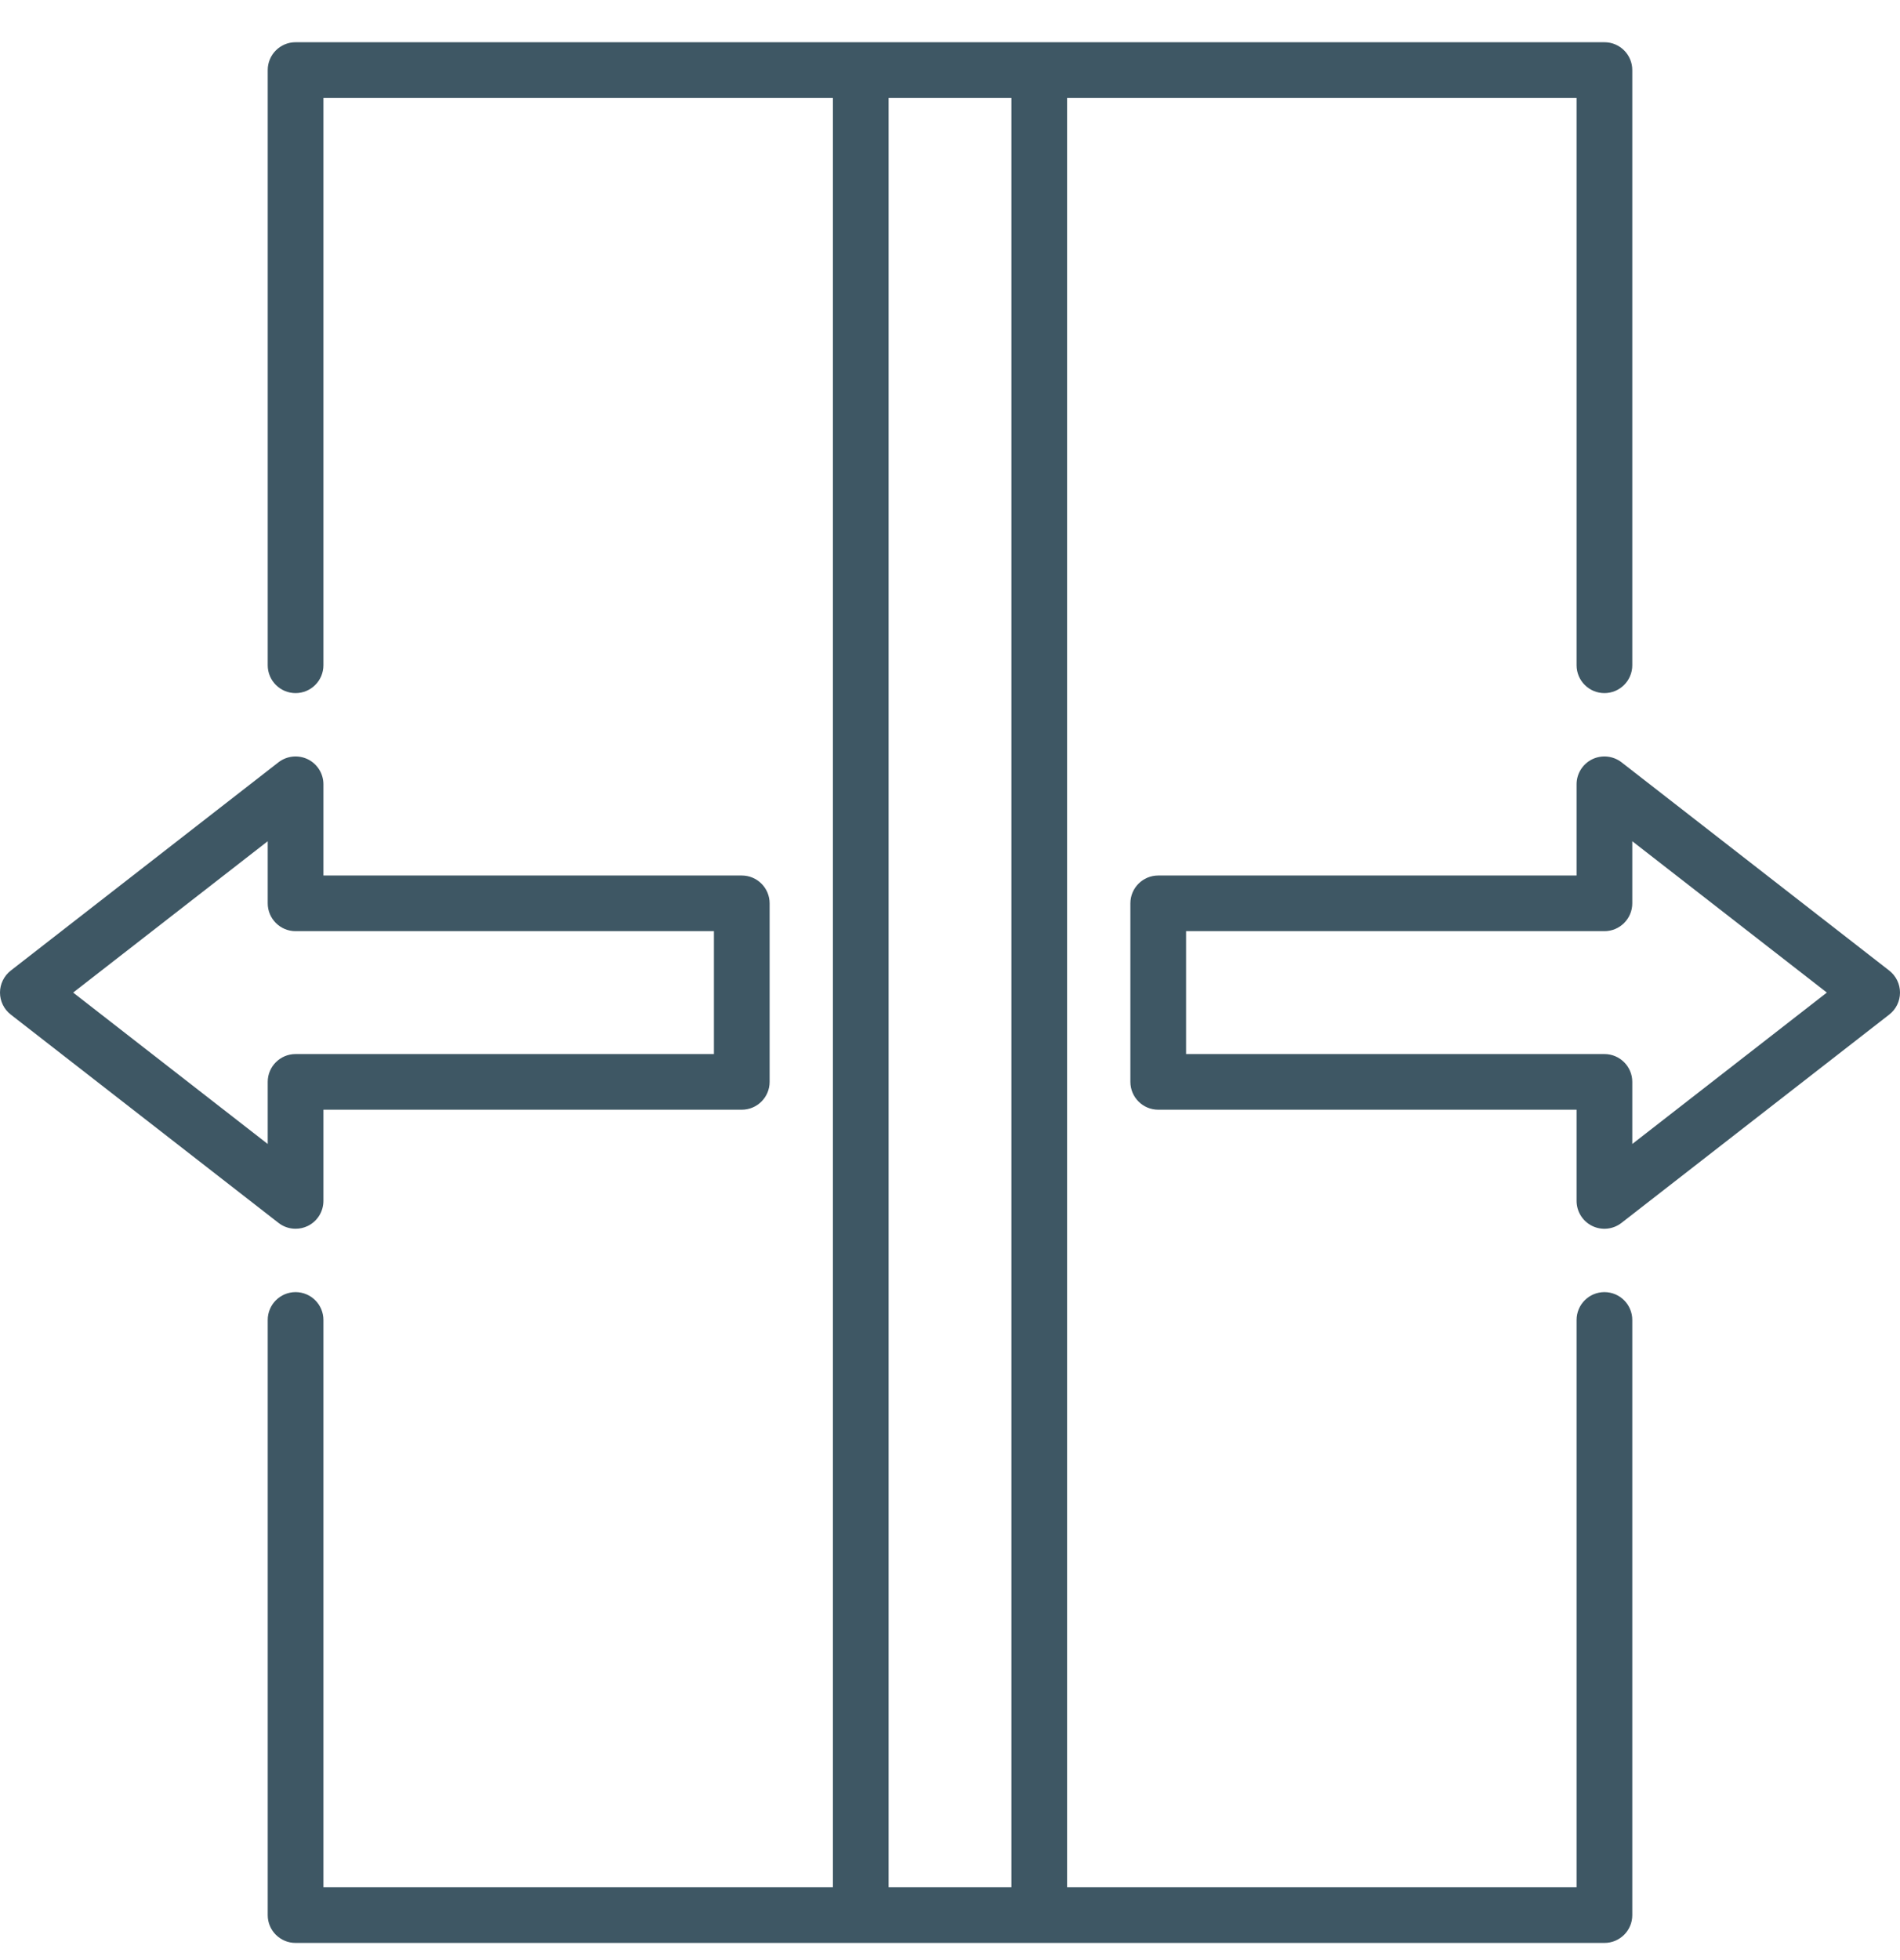
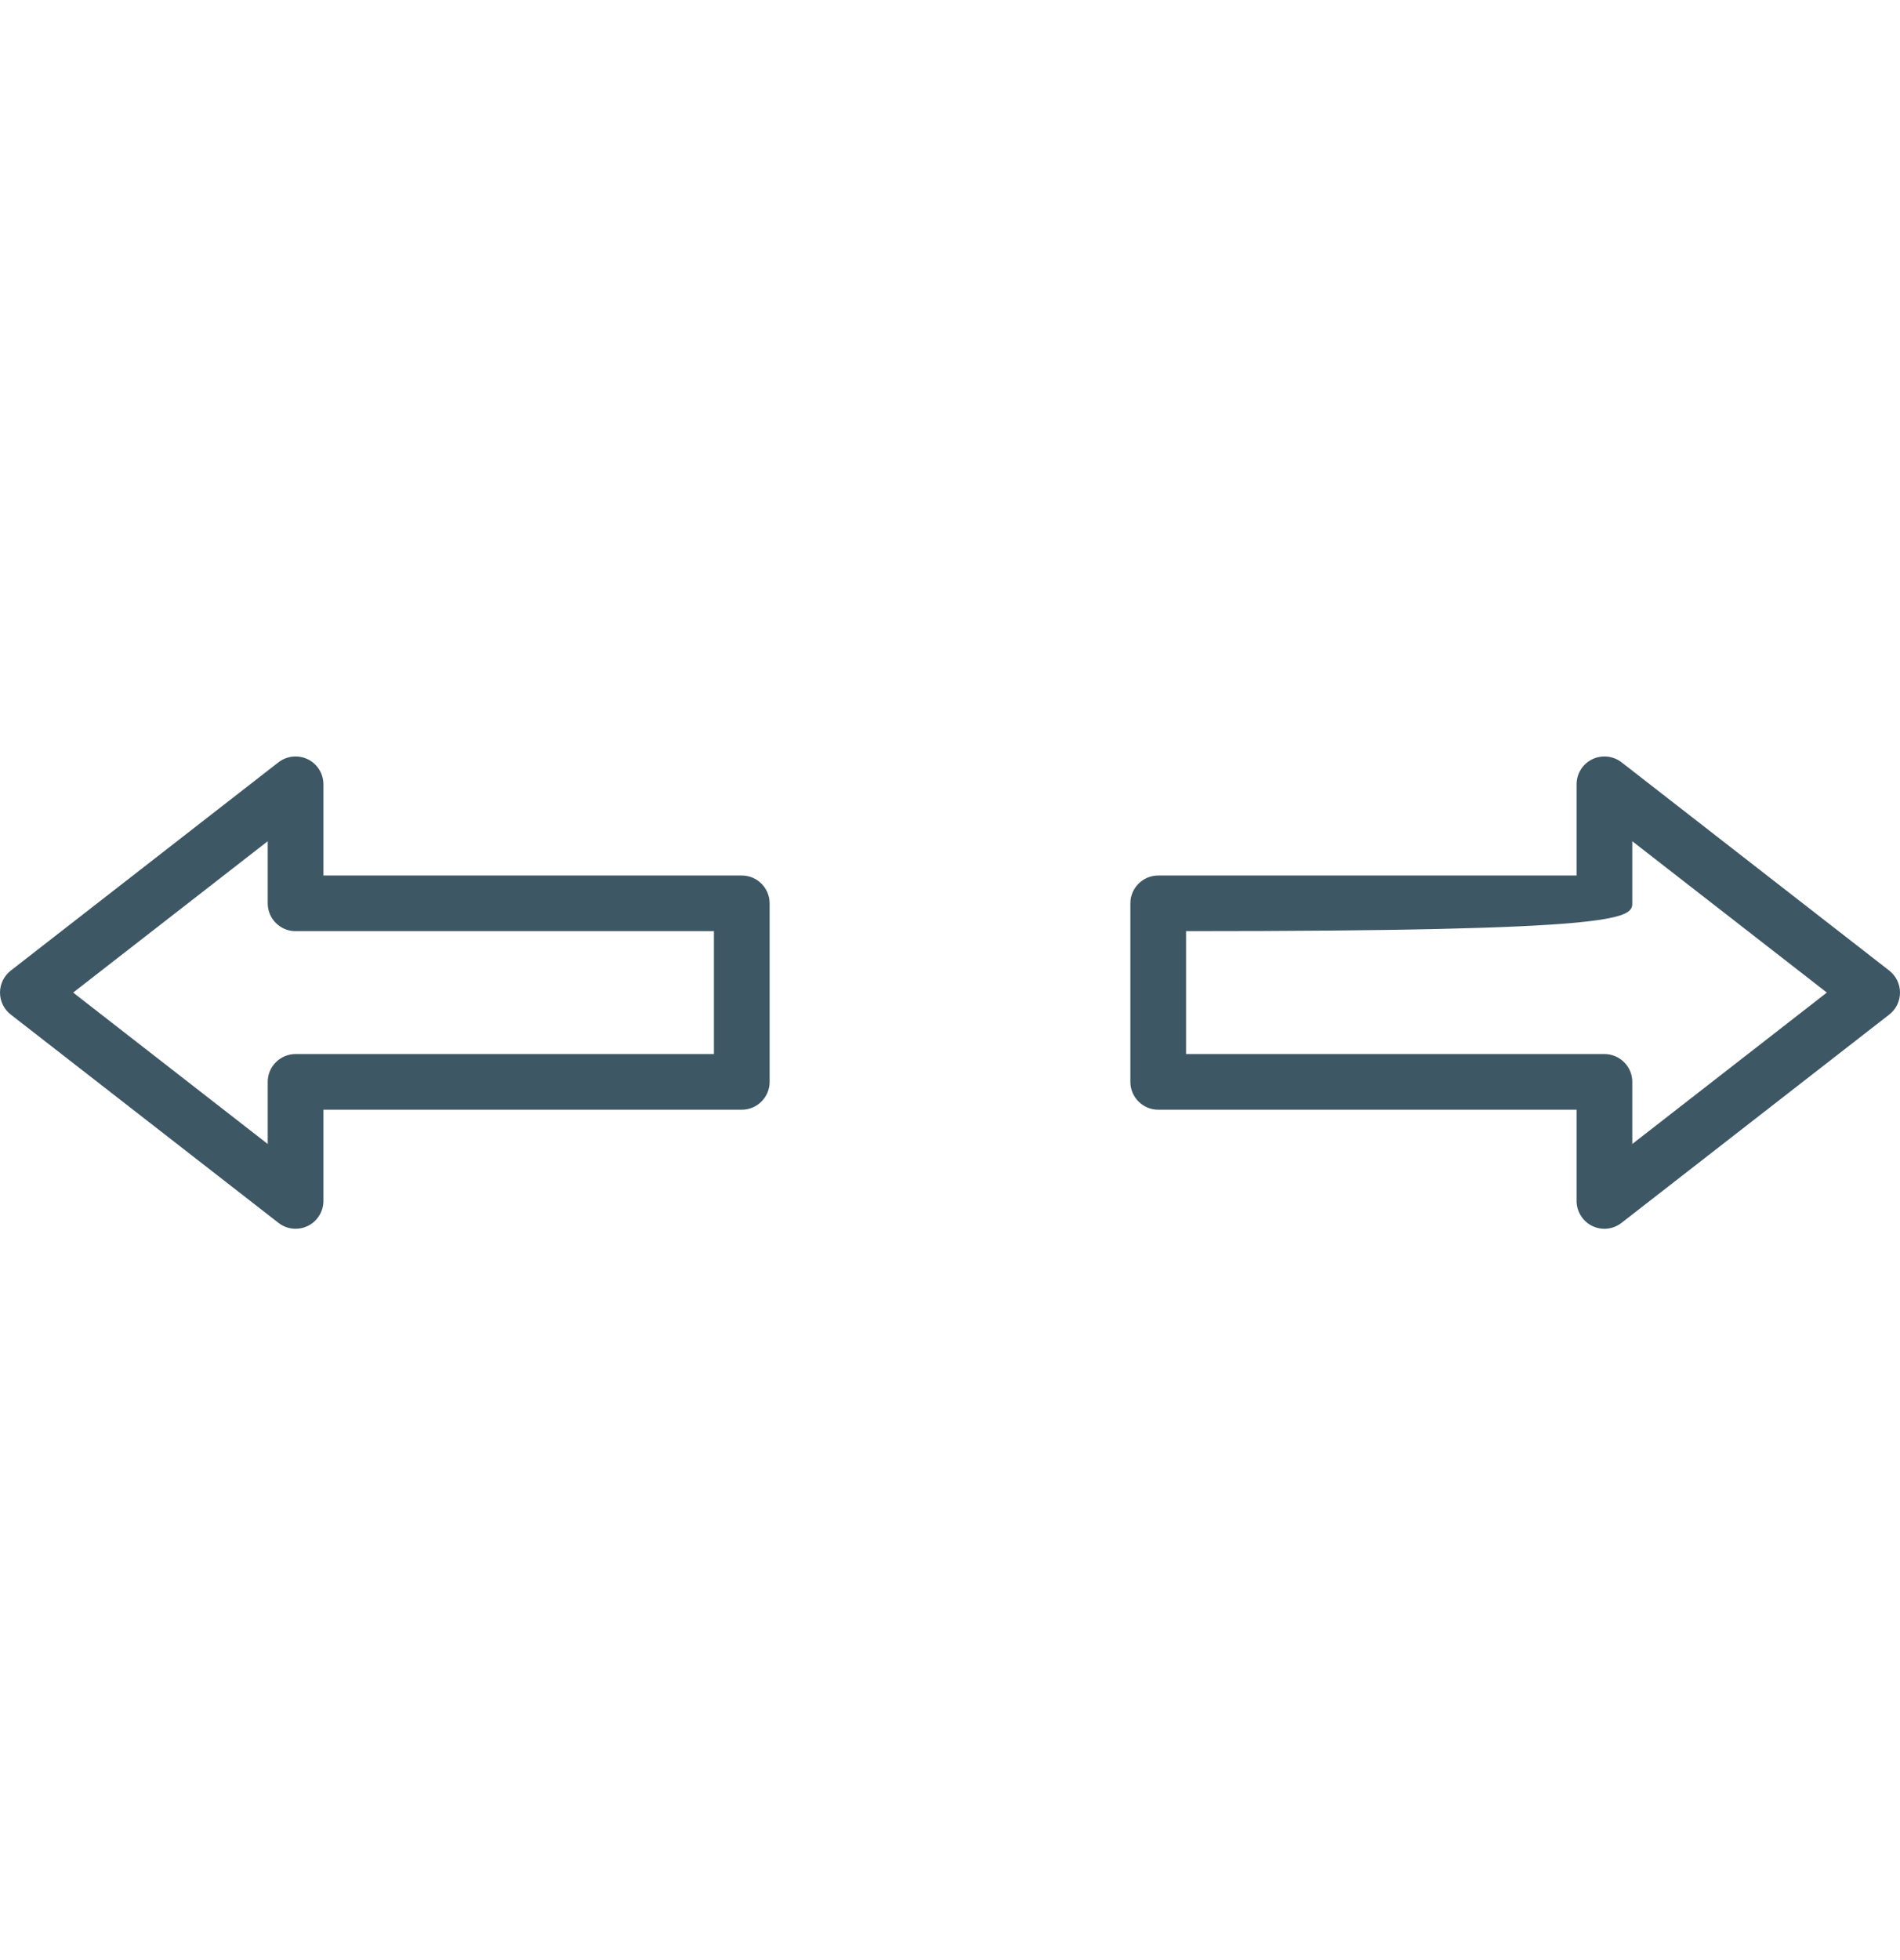
<svg xmlns="http://www.w3.org/2000/svg" width="32" height="33" viewBox="0 0 32 33" fill="none">
-   <path d="M27.022 21.754C26.763 21.754 26.553 21.964 26.553 22.223V31.774H17.972V1.649H26.553V11.2C26.553 11.459 26.763 11.669 27.022 11.669C27.281 11.669 27.491 11.459 27.491 11.2V1.18C27.491 0.921 27.281 0.711 27.022 0.711H4.978C4.719 0.711 4.509 0.921 4.509 1.18V11.2C4.509 11.459 4.719 11.669 4.978 11.669C5.237 11.669 5.447 11.459 5.447 11.2V1.649H14.028V31.774H5.447V22.223C5.447 21.964 5.237 21.754 4.978 21.754C4.719 21.754 4.509 21.964 4.509 22.223V32.243C4.509 32.502 4.719 32.711 4.978 32.711H27.022C27.281 32.711 27.491 32.502 27.491 32.243V22.223C27.491 21.964 27.281 21.754 27.022 21.754ZM14.966 1.649H17.034V31.774H14.966V1.649Z" fill="#3E5764" />
  <path d="M4.978 20.687C5.048 20.687 5.118 20.672 5.184 20.64C5.345 20.561 5.447 20.398 5.447 20.218V18.683H12.493C12.752 18.683 12.962 18.473 12.962 18.215V15.208C12.962 14.95 12.752 14.74 12.493 14.74H5.447V13.204C5.447 13.025 5.345 12.862 5.184 12.783C5.023 12.705 4.831 12.725 4.69 12.834L0.181 16.341C0.067 16.43 0 16.567 0 16.711C0 16.856 0.067 16.993 0.181 17.081L4.69 20.588C4.774 20.654 4.875 20.687 4.978 20.687ZM4.509 18.214V19.26L1.232 16.711L4.509 14.163V15.208C4.509 15.467 4.719 15.677 4.978 15.677H12.024V17.746H4.978C4.719 17.746 4.509 17.956 4.509 18.214Z" fill="#3E5764" />
-   <path d="M31.819 16.341L27.31 12.834C27.169 12.725 26.977 12.705 26.816 12.783C26.655 12.862 26.553 13.025 26.553 13.204V14.74H19.507C19.248 14.74 19.038 14.95 19.038 15.208V18.214C19.038 18.473 19.248 18.683 19.507 18.683H26.553V20.218C26.553 20.398 26.655 20.561 26.816 20.64C26.976 20.718 27.168 20.699 27.31 20.588L31.819 17.081C31.933 16.993 32 16.856 32 16.711C32 16.567 31.933 16.43 31.819 16.341ZM27.491 19.26V18.214C27.491 17.956 27.281 17.746 27.022 17.746H19.976V15.677H27.022C27.281 15.677 27.491 15.467 27.491 15.208V14.163L30.768 16.711L27.491 19.26Z" fill="#3E5764" />
+   <path d="M31.819 16.341L27.31 12.834C27.169 12.725 26.977 12.705 26.816 12.783C26.655 12.862 26.553 13.025 26.553 13.204V14.74H19.507C19.248 14.74 19.038 14.95 19.038 15.208V18.214C19.038 18.473 19.248 18.683 19.507 18.683H26.553V20.218C26.553 20.398 26.655 20.561 26.816 20.64C26.976 20.718 27.168 20.699 27.31 20.588L31.819 17.081C31.933 16.993 32 16.856 32 16.711C32 16.567 31.933 16.43 31.819 16.341ZM27.491 19.26V18.214C27.491 17.956 27.281 17.746 27.022 17.746H19.976V15.677C27.281 15.677 27.491 15.467 27.491 15.208V14.163L30.768 16.711L27.491 19.26Z" fill="#3E5764" />
</svg>